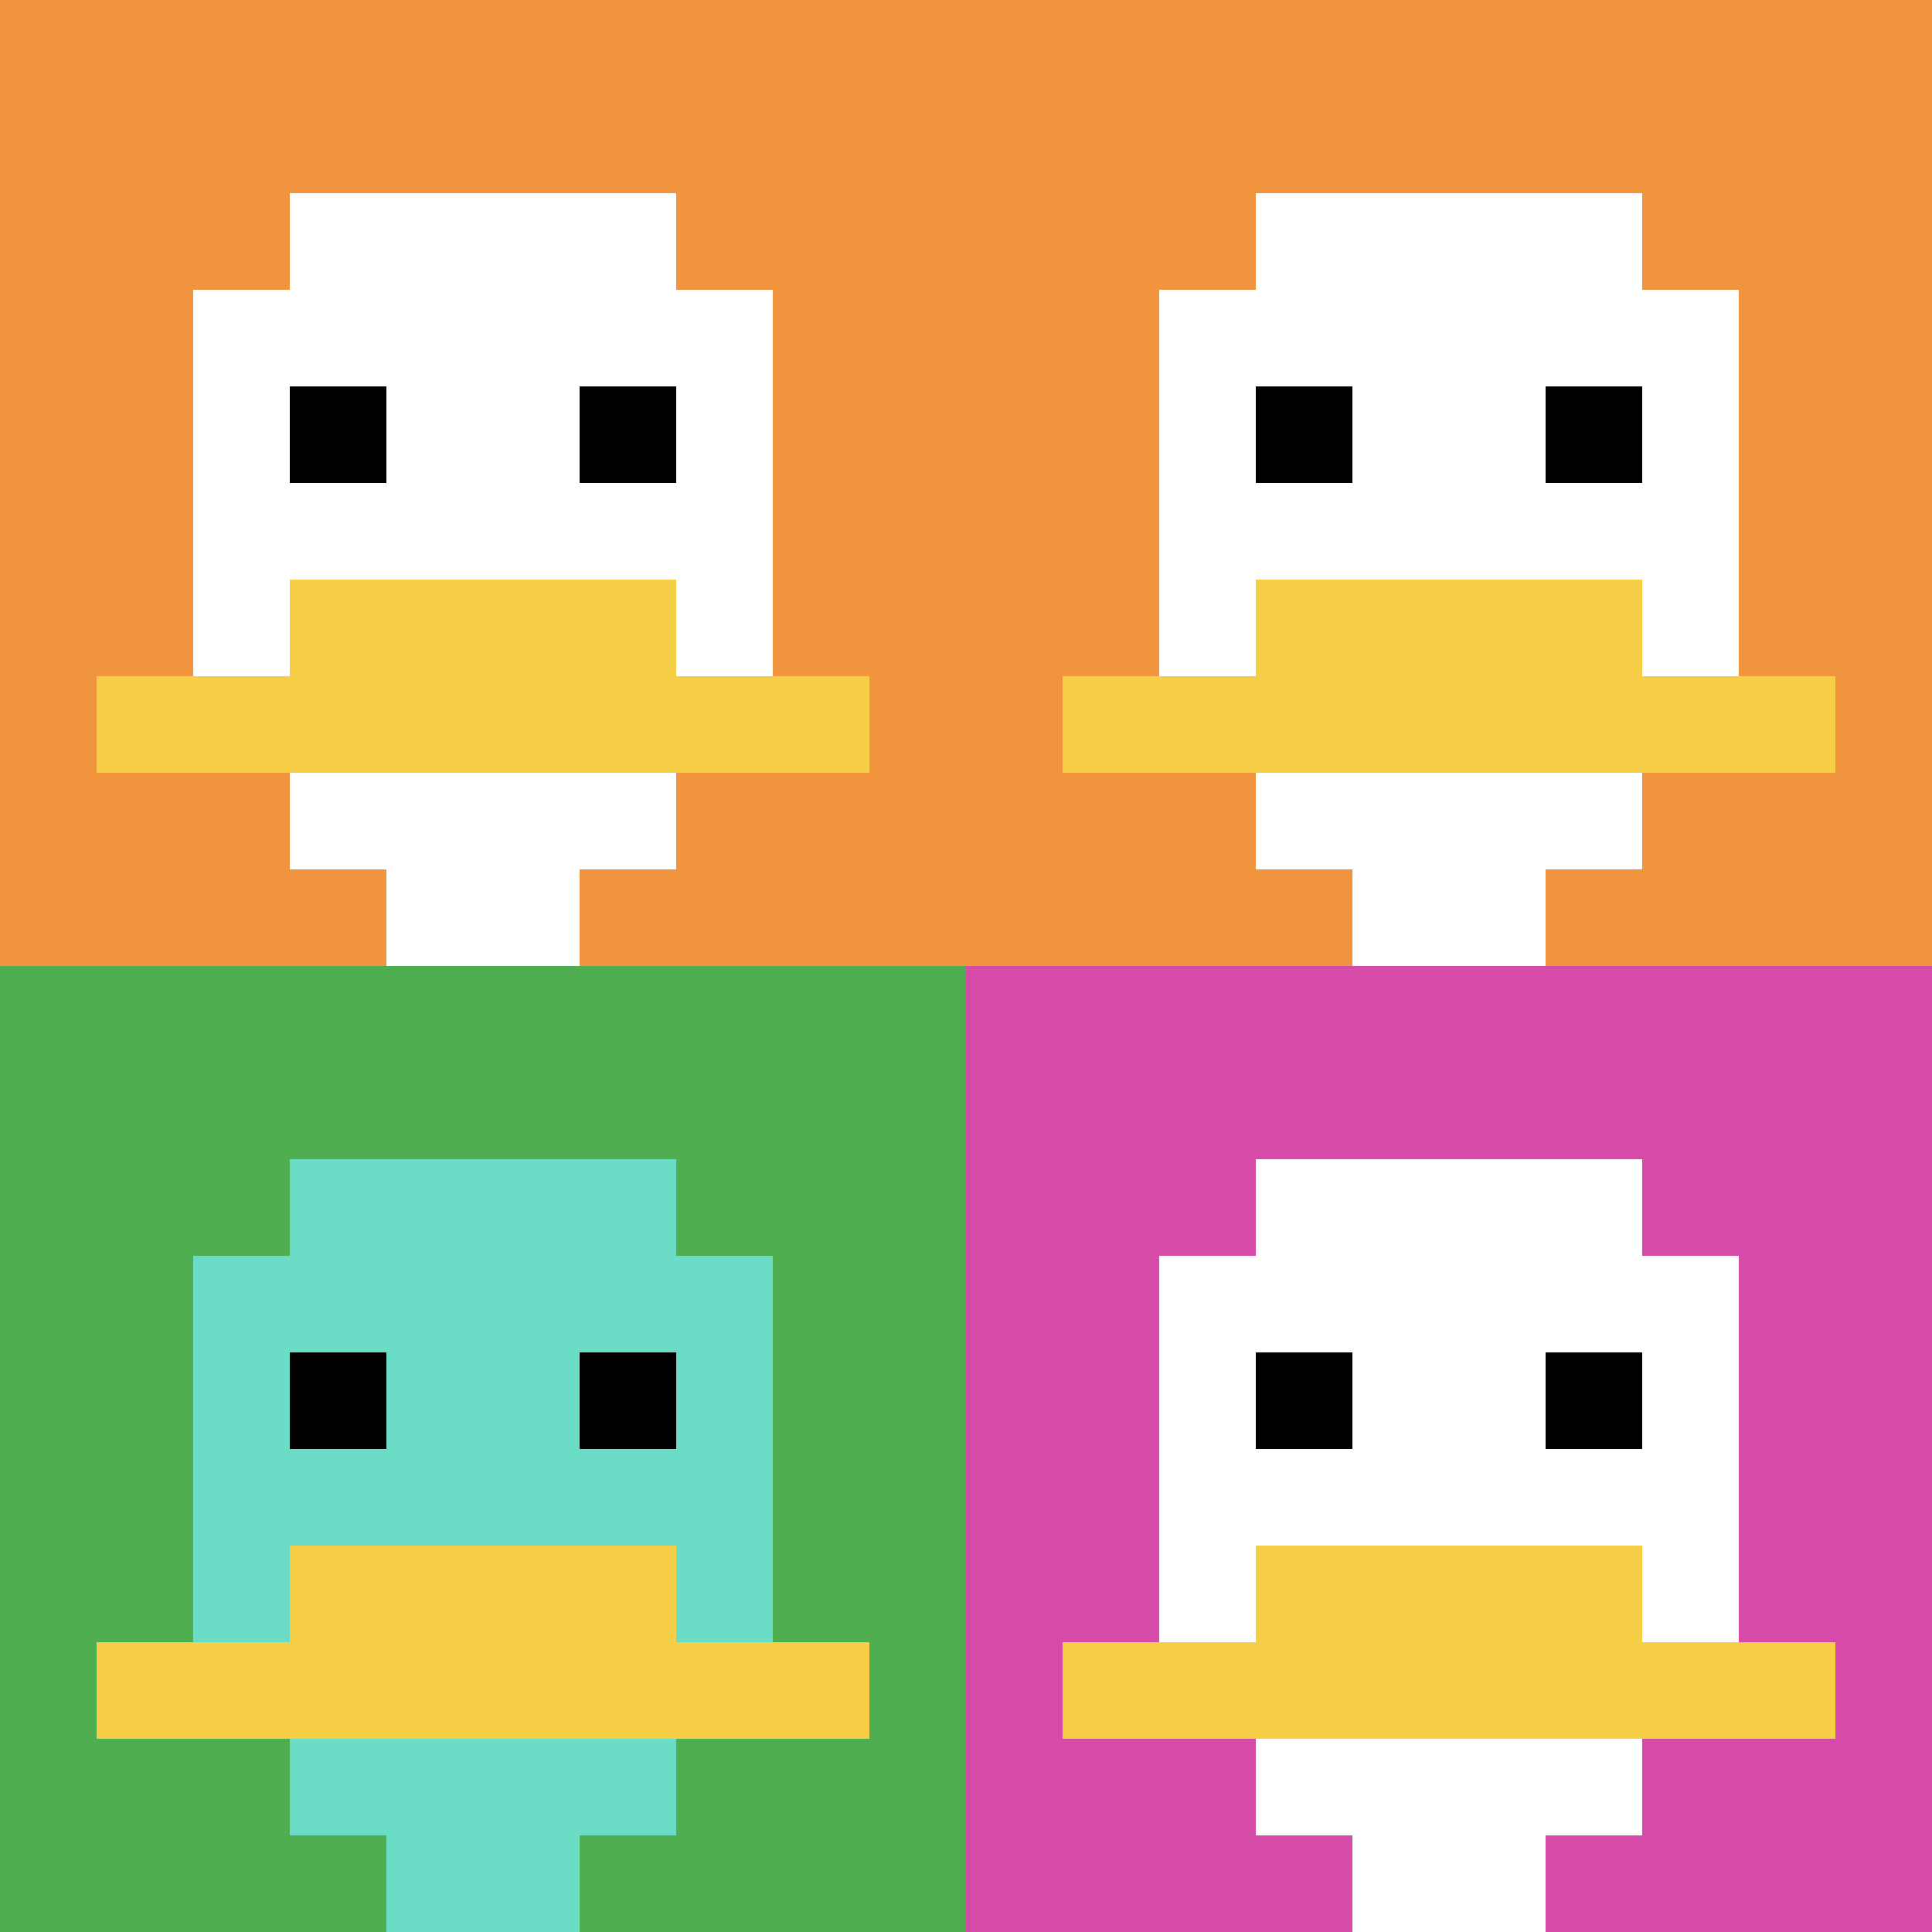
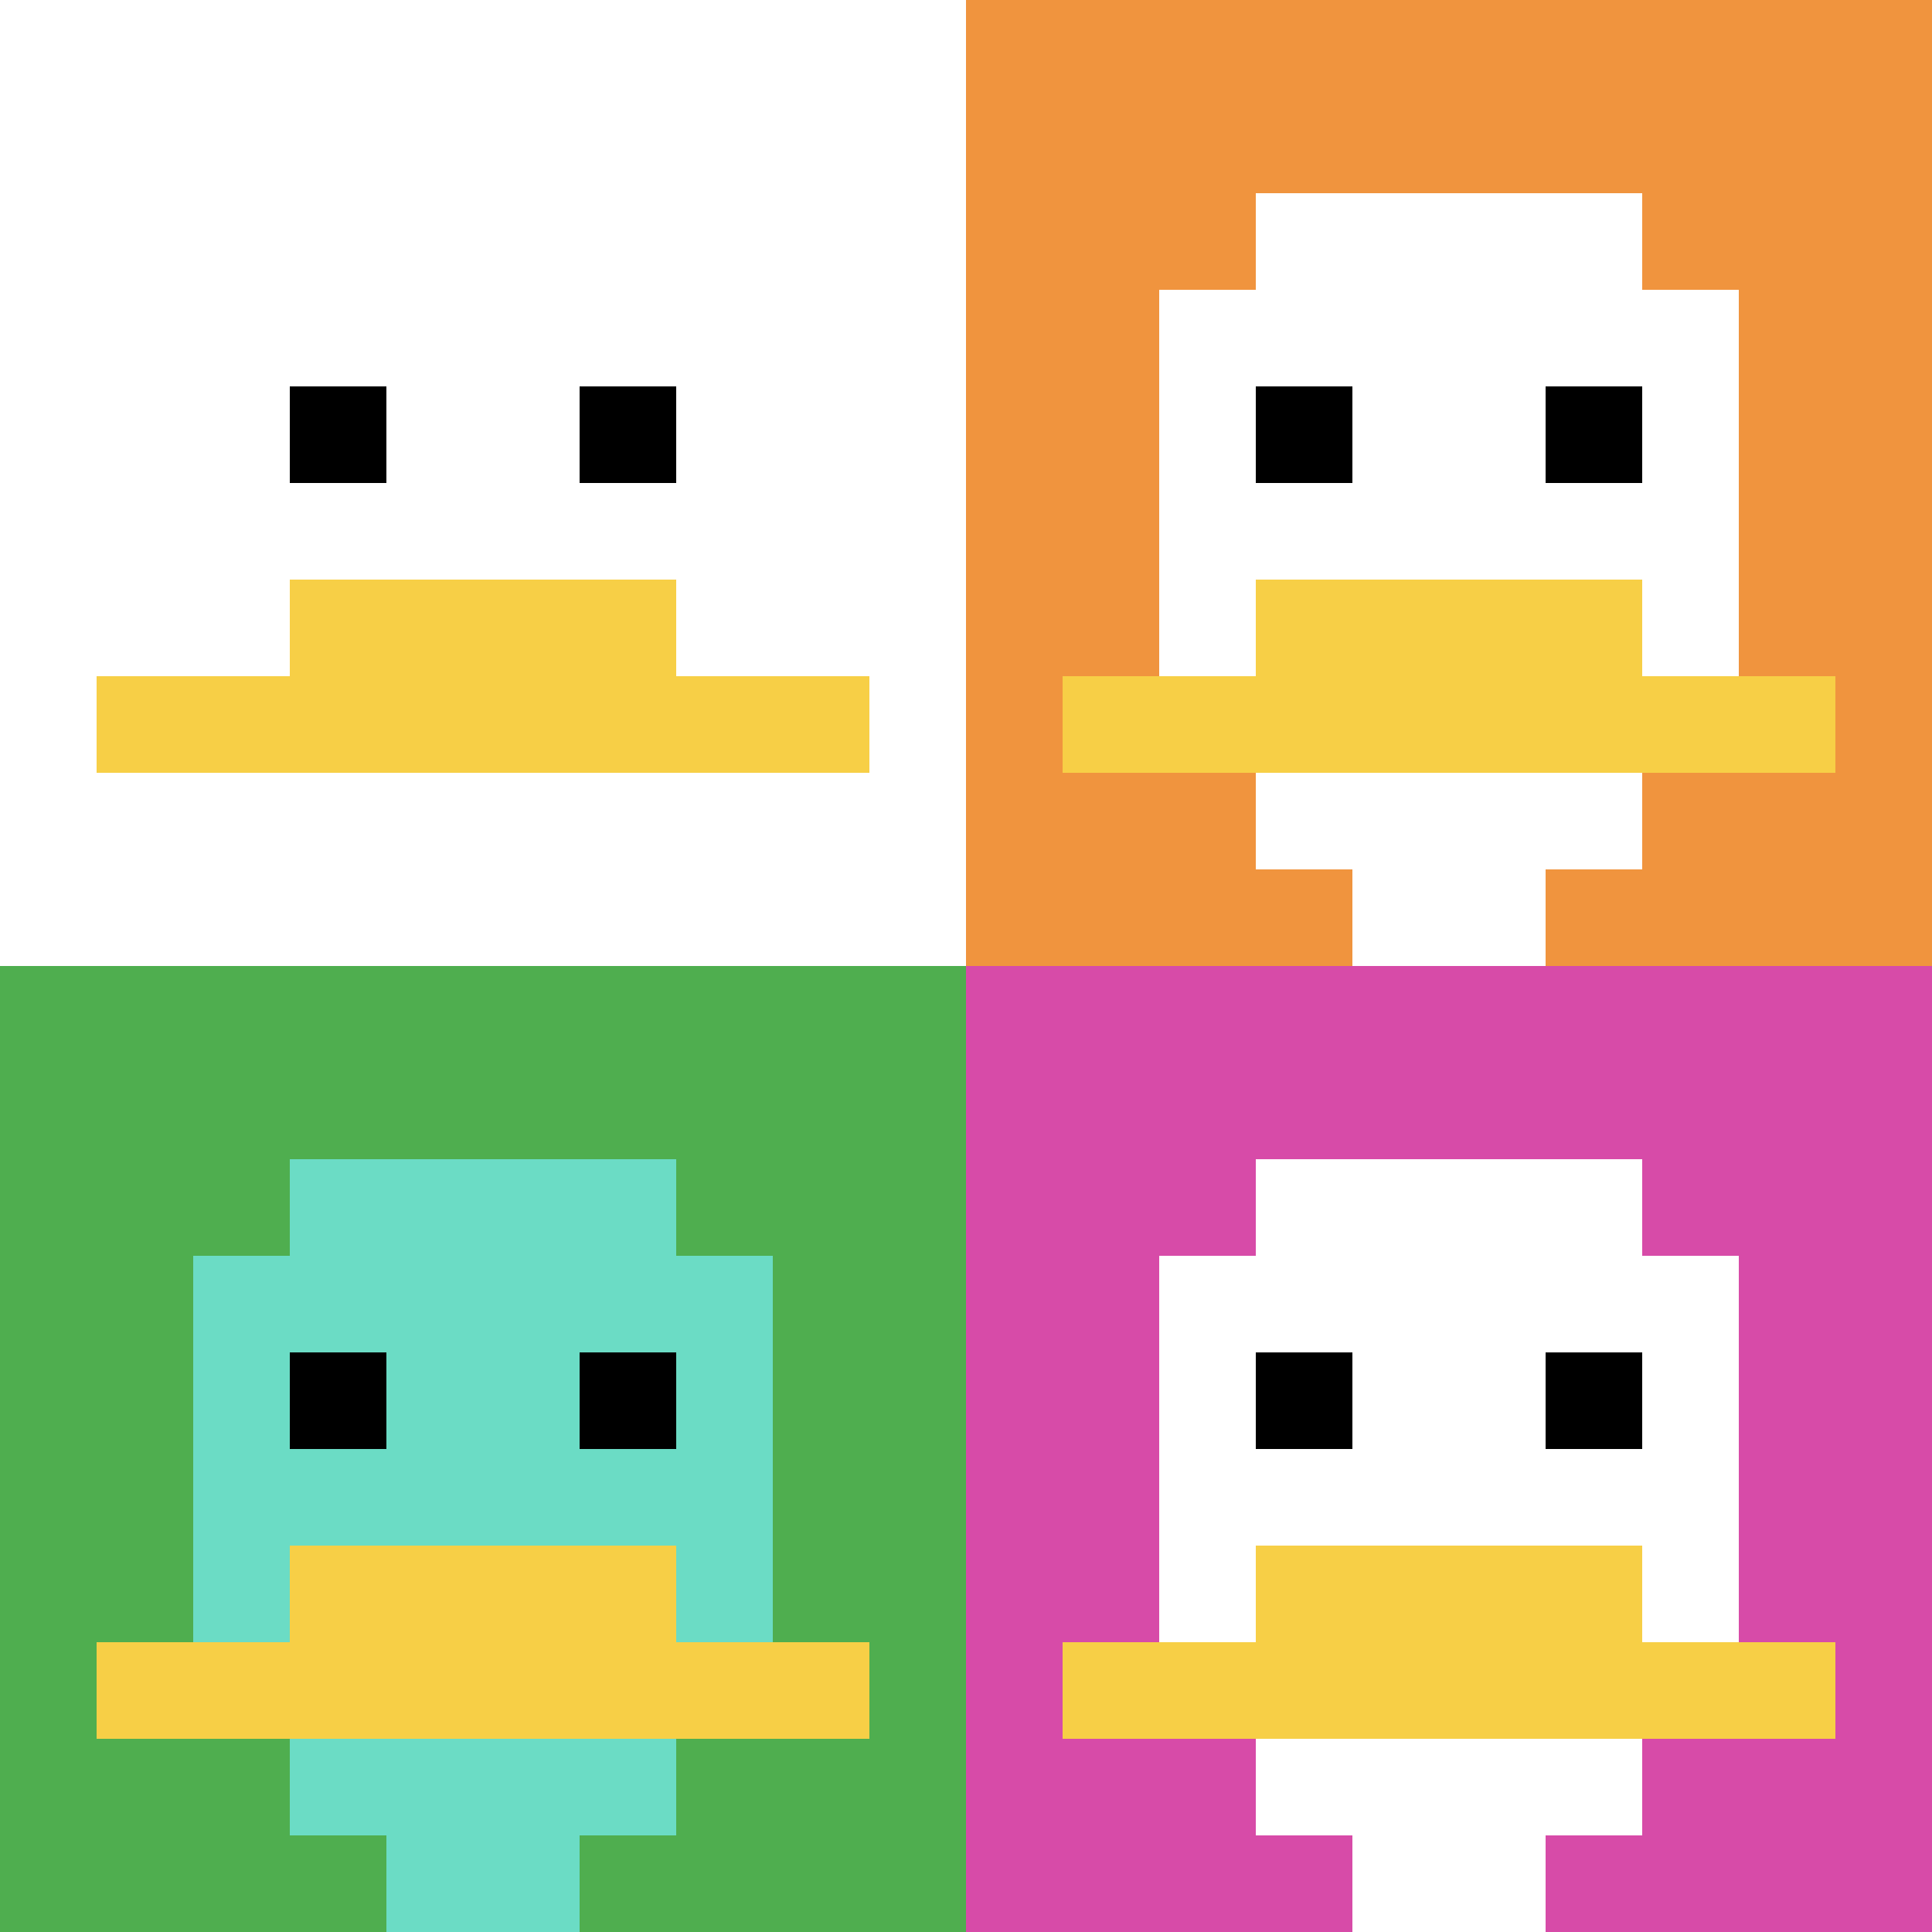
<svg xmlns="http://www.w3.org/2000/svg" version="1.1" width="1273" height="1273">
  <title>'goose-pfp-213343' by Dmitri Cherniak</title>
  <desc>seed=213343
backgroundColor=#ffffff
padding=20
innerPadding=0
timeout=500
dimension=2
border=false
Save=function(){return n.handleSave()}
frame=14

Rendered at Mon Sep 09 2024 15:37:05 GMT+0800 (中国标准时间)
Generated in &lt;1ms
</desc>
  <defs />
  <rect width="100%" height="100%" fill="#ffffff" />
  <g>
    <g id="0-0">
-       <rect x="0" y="0" height="636.5" width="636.5" fill="#F0943E" />
      <g>
        <rect id="0-0-3-2-4-7" x="190.95" y="127.3" width="254.6" height="445.55" fill="#ffffff" />
        <rect id="0-0-2-3-6-5" x="127.3" y="190.95" width="381.9" height="318.25" fill="#ffffff" />
        <rect id="0-0-4-8-2-2" x="254.6" y="509.2" width="127.3" height="127.3" fill="#ffffff" />
        <rect id="0-0-1-7-8-1" x="63.65" y="445.55" width="509.2" height="63.65" fill="#F7CF46" />
        <rect id="0-0-3-6-4-2" x="190.95" y="381.9" width="254.6" height="127.3" fill="#F7CF46" />
        <rect id="0-0-3-4-1-1" x="190.95" y="254.6" width="63.65" height="63.65" fill="#000000" />
        <rect id="0-0-6-4-1-1" x="381.9" y="254.6" width="63.65" height="63.65" fill="#000000" />
      </g>
      <rect x="0" y="0" stroke="white" stroke-width="0" height="636.5" width="636.5" fill="none" />
    </g>
    <g id="1-0">
      <rect x="636.5" y="0" height="636.5" width="636.5" fill="#F0943E" />
      <g>
        <rect id="636.5-0-3-2-4-7" x="827.45" y="127.3" width="254.6" height="445.55" fill="#ffffff" />
        <rect id="636.5-0-2-3-6-5" x="763.8" y="190.95" width="381.9" height="318.25" fill="#ffffff" />
        <rect id="636.5-0-4-8-2-2" x="891.1" y="509.2" width="127.3" height="127.3" fill="#ffffff" />
        <rect id="636.5-0-1-7-8-1" x="700.15" y="445.55" width="509.2" height="63.65" fill="#F7CF46" />
        <rect id="636.5-0-3-6-4-2" x="827.45" y="381.9" width="254.6" height="127.3" fill="#F7CF46" />
        <rect id="636.5-0-3-4-1-1" x="827.45" y="254.6" width="63.65" height="63.65" fill="#000000" />
        <rect id="636.5-0-6-4-1-1" x="1018.4" y="254.6" width="63.65" height="63.65" fill="#000000" />
      </g>
      <rect x="636.5" y="0" stroke="white" stroke-width="0" height="636.5" width="636.5" fill="none" />
    </g>
    <g id="0-1">
      <rect x="0" y="636.5" height="636.5" width="636.5" fill="#4FAE4F" />
      <g>
        <rect id="0-636.5-3-2-4-7" x="190.95" y="763.8" width="254.6" height="445.55" fill="#6BDCC5" />
        <rect id="0-636.5-2-3-6-5" x="127.3" y="827.45" width="381.9" height="318.25" fill="#6BDCC5" />
        <rect id="0-636.5-4-8-2-2" x="254.6" y="1145.7" width="127.3" height="127.3" fill="#6BDCC5" />
        <rect id="0-636.5-1-7-8-1" x="63.65" y="1082.05" width="509.2" height="63.65" fill="#F7CF46" />
        <rect id="0-636.5-3-6-4-2" x="190.95" y="1018.4" width="254.6" height="127.3" fill="#F7CF46" />
        <rect id="0-636.5-3-4-1-1" x="190.95" y="891.1" width="63.65" height="63.65" fill="#000000" />
        <rect id="0-636.5-6-4-1-1" x="381.9" y="891.1" width="63.65" height="63.65" fill="#000000" />
      </g>
      <rect x="0" y="636.5" stroke="white" stroke-width="0" height="636.5" width="636.5" fill="none" />
    </g>
    <g id="1-1">
      <rect x="636.5" y="636.5" height="636.5" width="636.5" fill="#D74BA8" />
      <g>
        <rect id="636.5-636.5-3-2-4-7" x="827.45" y="763.8" width="254.6" height="445.55" fill="#ffffff" />
        <rect id="636.5-636.5-2-3-6-5" x="763.8" y="827.45" width="381.9" height="318.25" fill="#ffffff" />
        <rect id="636.5-636.5-4-8-2-2" x="891.1" y="1145.7" width="127.3" height="127.3" fill="#ffffff" />
        <rect id="636.5-636.5-1-7-8-1" x="700.15" y="1082.05" width="509.2" height="63.65" fill="#F7CF46" />
        <rect id="636.5-636.5-3-6-4-2" x="827.45" y="1018.4" width="254.6" height="127.3" fill="#F7CF46" />
        <rect id="636.5-636.5-3-4-1-1" x="827.45" y="891.1" width="63.65" height="63.65" fill="#000000" />
        <rect id="636.5-636.5-6-4-1-1" x="1018.4" y="891.1" width="63.65" height="63.65" fill="#000000" />
      </g>
      <rect x="636.5" y="636.5" stroke="white" stroke-width="0" height="636.5" width="636.5" fill="none" />
    </g>
  </g>
</svg>